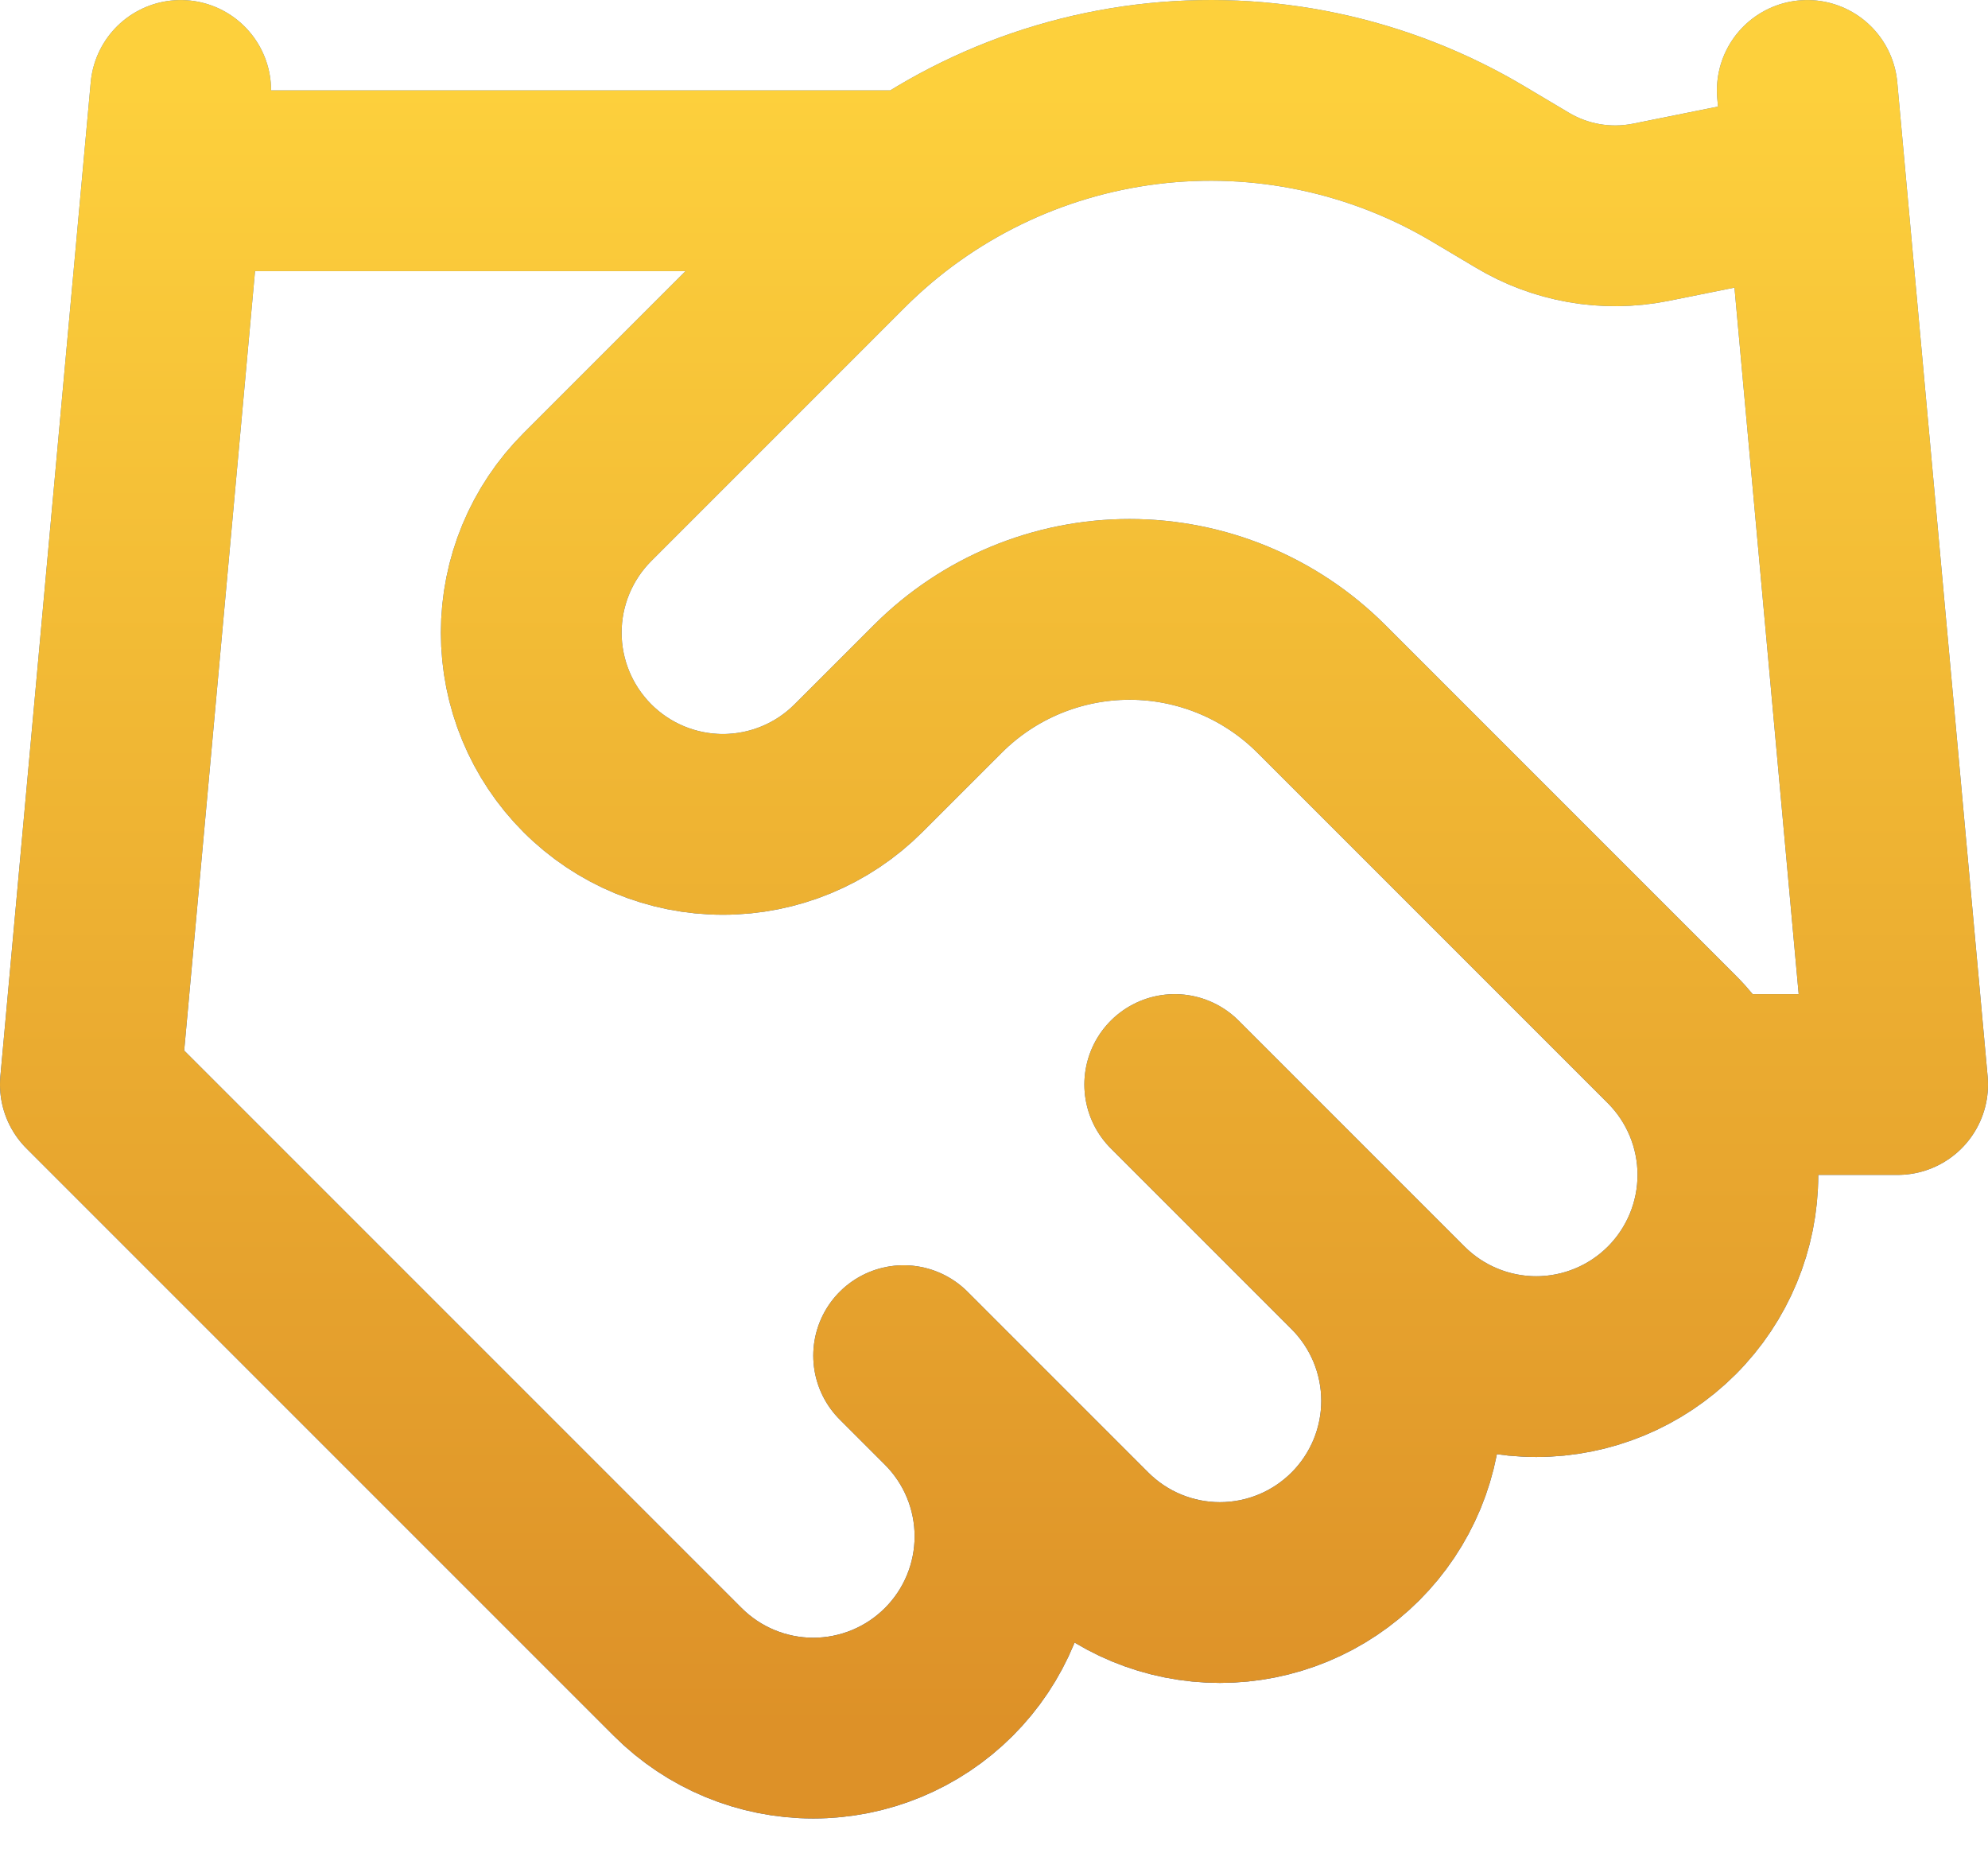
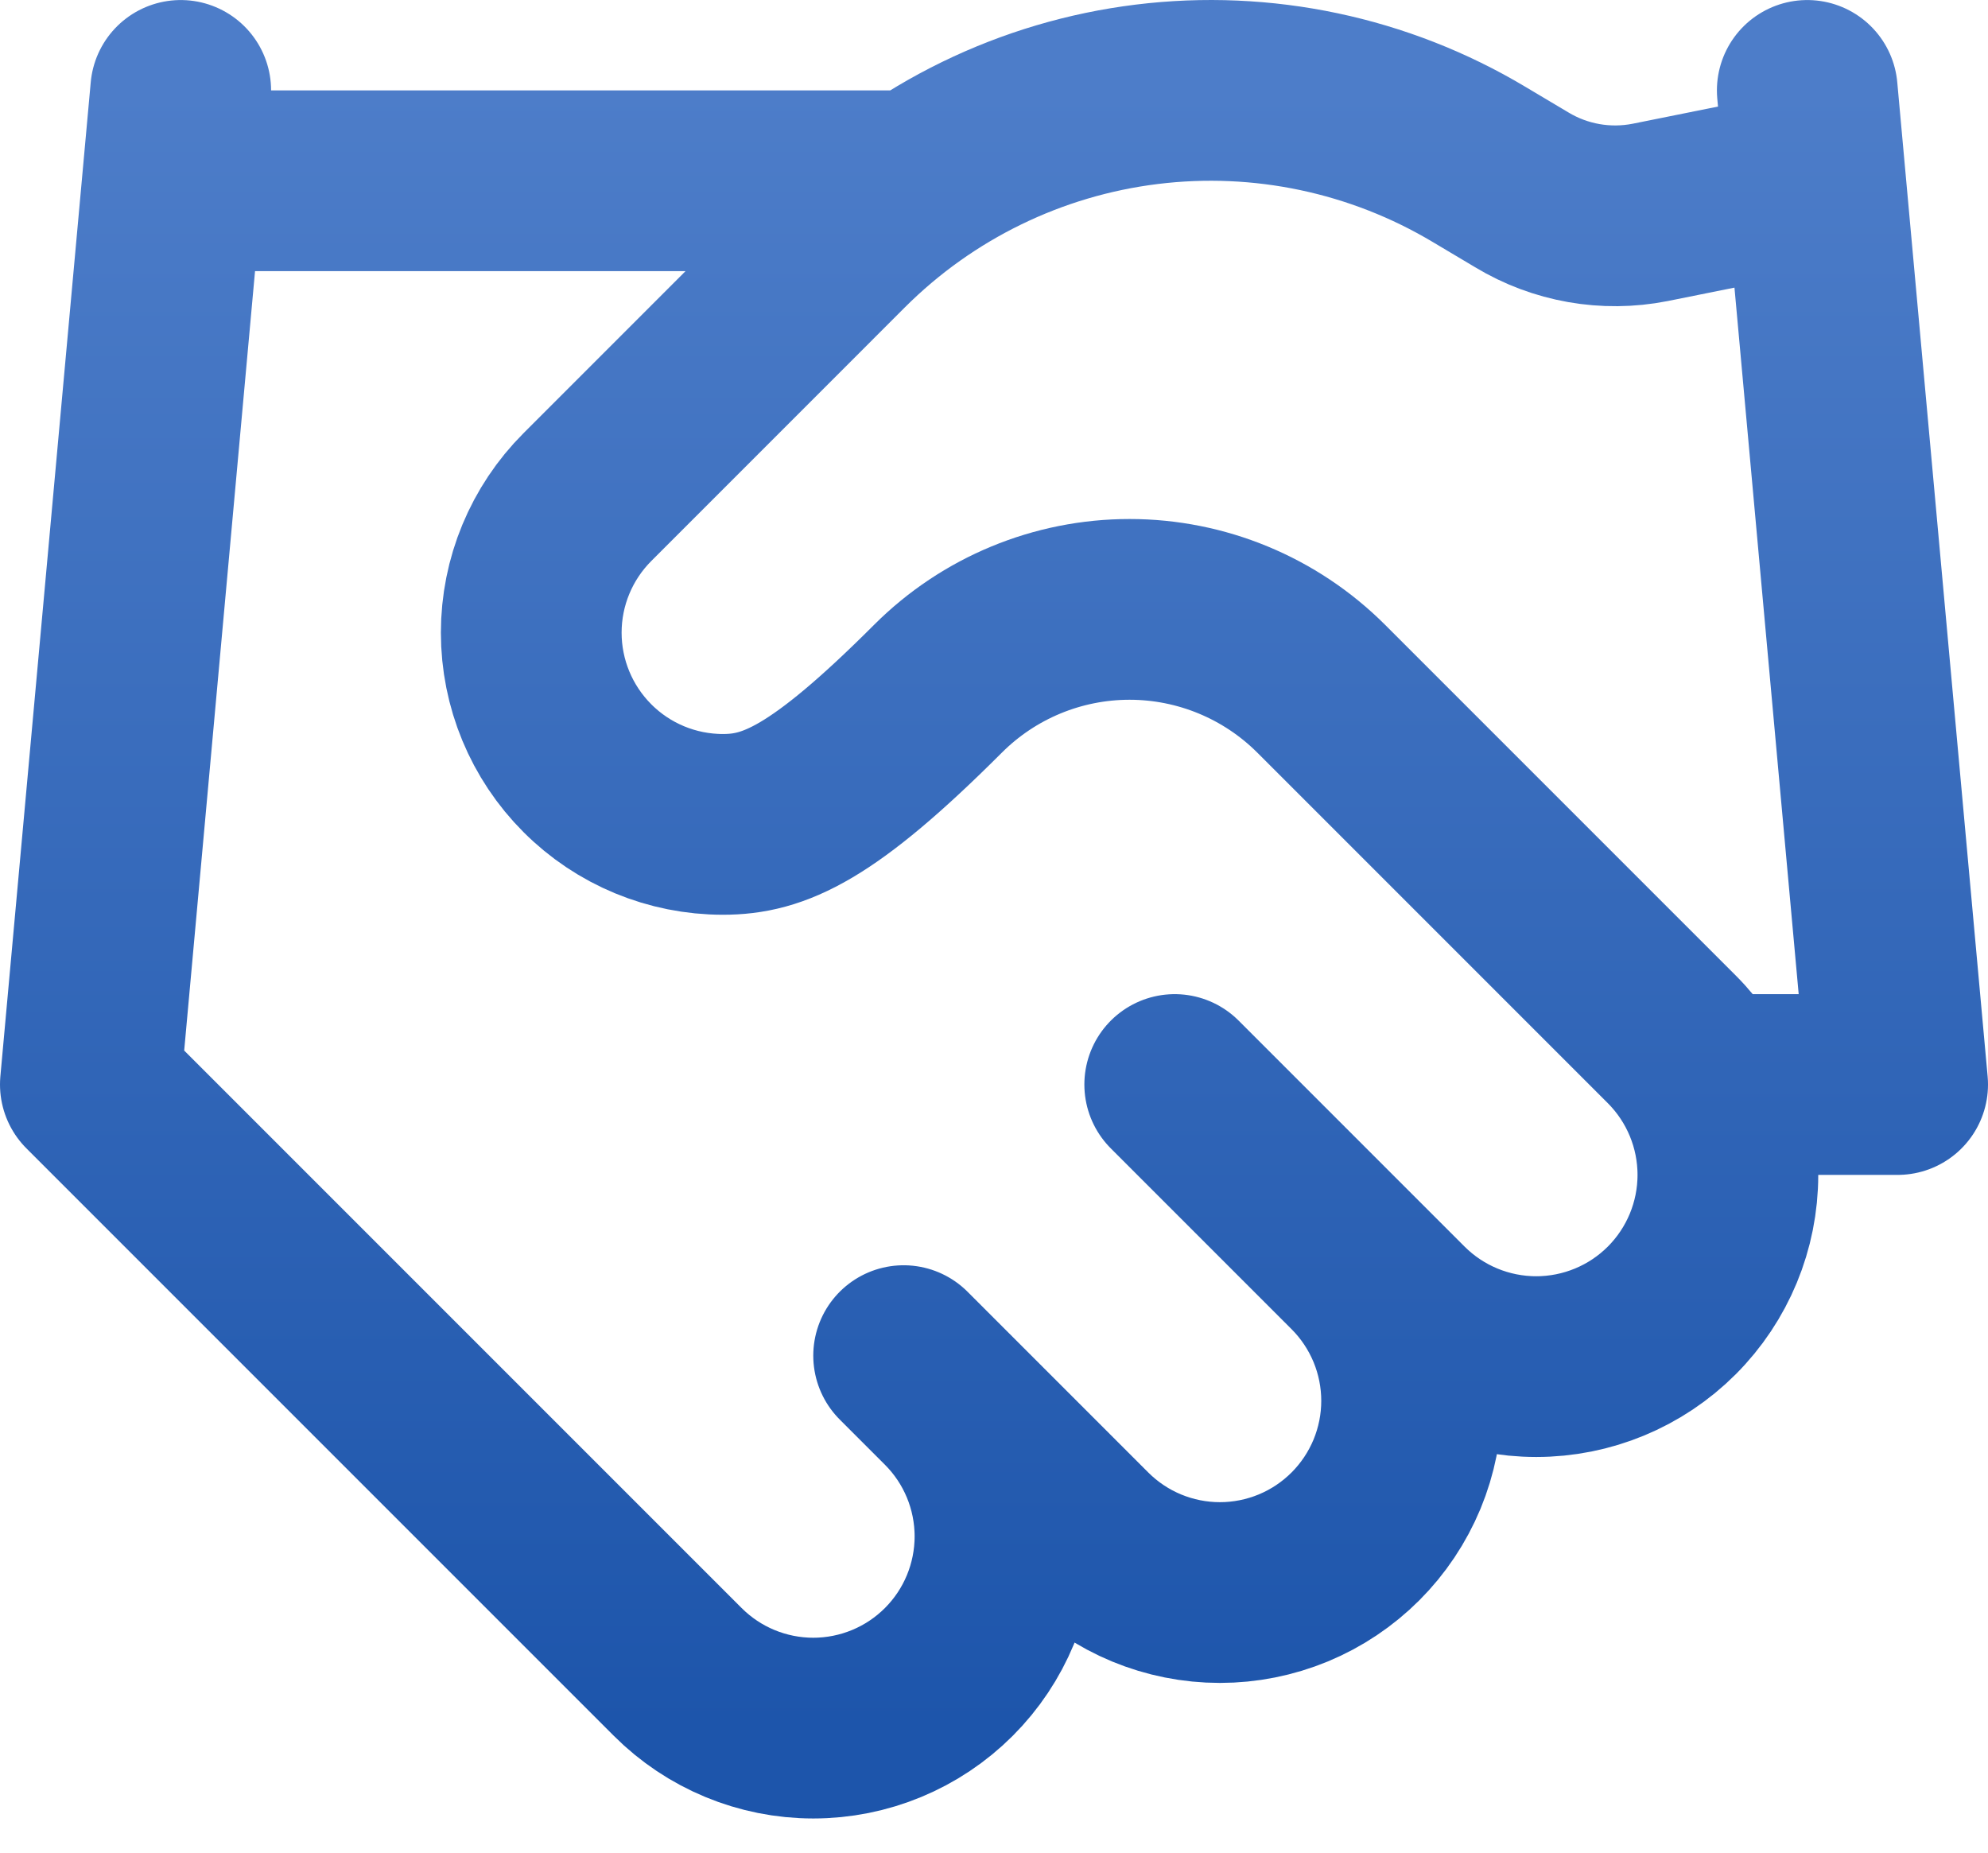
<svg xmlns="http://www.w3.org/2000/svg" width="44" height="41" viewBox="0 0 44 41" fill="none">
-   <path d="M20 30.001L24 34.001C24.394 34.395 24.862 34.708 25.376 34.921C25.891 35.134 26.443 35.244 27 35.244C27.557 35.244 28.109 35.134 28.624 34.921C29.138 34.708 29.606 34.395 30 34.001C30.394 33.607 30.706 33.139 30.92 32.625C31.133 32.11 31.243 31.558 31.243 31.001C31.243 30.444 31.133 29.892 30.92 29.377C30.706 28.863 30.394 28.395 30 28.001M26 24.001L31 29.001C31.796 29.797 32.875 30.244 34.001 30.244C35.126 30.244 36.205 29.797 37.001 29.001C37.796 28.205 38.243 27.126 38.243 26.001C38.243 24.876 37.796 23.797 37.001 23.001L29.241 15.241C28.115 14.117 26.59 13.486 25 13.486C23.41 13.486 21.886 14.117 20.761 15.241L19 17.001C18.205 17.797 17.126 18.244 16 18.244C14.875 18.244 13.796 17.797 13.001 17.001C12.205 16.205 11.758 15.126 11.758 14.001C11.758 12.876 12.205 11.797 13.001 11.001L18.62 5.381C20.445 3.561 22.824 2.402 25.382 2.087C27.939 1.772 30.529 2.319 32.74 3.641L33.681 4.201C34.532 4.715 35.544 4.893 36.52 4.701L40.001 4.001M40 2.001L42 24.001H38M4 2.001L2 24.001L15 37.001C15.796 37.797 16.875 38.244 18 38.244C19.125 38.244 20.204 37.797 21 37.001C21.796 36.205 22.243 35.126 22.243 34.001C22.243 32.876 21.796 31.797 21 31.001M4 4.001H20" stroke="url(#paint0_linear_2124_1563)" stroke-width="4" stroke-linecap="round" stroke-linejoin="round" />
-   <path d="M20 30.001L24 34.001C24.394 34.395 24.862 34.708 25.376 34.921C25.891 35.134 26.443 35.244 27 35.244C27.557 35.244 28.109 35.134 28.624 34.921C29.138 34.708 29.606 34.395 30 34.001C30.394 33.607 30.706 33.139 30.92 32.625C31.133 32.11 31.243 31.558 31.243 31.001C31.243 30.444 31.133 29.892 30.92 29.377C30.706 28.863 30.394 28.395 30 28.001M26 24.001L31 29.001C31.796 29.797 32.875 30.244 34.001 30.244C35.126 30.244 36.205 29.797 37.001 29.001C37.796 28.205 38.243 27.126 38.243 26.001C38.243 24.876 37.796 23.797 37.001 23.001L29.241 15.241C28.115 14.117 26.59 13.486 25 13.486C23.41 13.486 21.886 14.117 20.761 15.241L19 17.001C18.205 17.797 17.126 18.244 16 18.244C14.875 18.244 13.796 17.797 13.001 17.001C12.205 16.205 11.758 15.126 11.758 14.001C11.758 12.876 12.205 11.797 13.001 11.001L18.62 5.381C20.445 3.561 22.824 2.402 25.382 2.087C27.939 1.772 30.529 2.319 32.74 3.641L33.681 4.201C34.532 4.715 35.544 4.893 36.52 4.701L40.001 4.001M40 2.001L42 24.001H38M4 2.001L2 24.001L15 37.001C15.796 37.797 16.875 38.244 18 38.244C19.125 38.244 20.204 37.797 21 37.001C21.796 36.205 22.243 35.126 22.243 34.001C22.243 32.876 21.796 31.797 21 31.001M4 4.001H20" stroke="url(#paint1_linear_2124_1563)" stroke-width="4" stroke-linecap="round" stroke-linejoin="round" />
+   <path d="M20 30.001L24 34.001C24.394 34.395 24.862 34.708 25.376 34.921C25.891 35.134 26.443 35.244 27 35.244C27.557 35.244 28.109 35.134 28.624 34.921C29.138 34.708 29.606 34.395 30 34.001C30.394 33.607 30.706 33.139 30.92 32.625C31.133 32.11 31.243 31.558 31.243 31.001C31.243 30.444 31.133 29.892 30.92 29.377C30.706 28.863 30.394 28.395 30 28.001M26 24.001L31 29.001C31.796 29.797 32.875 30.244 34.001 30.244C35.126 30.244 36.205 29.797 37.001 29.001C37.796 28.205 38.243 27.126 38.243 26.001C38.243 24.876 37.796 23.797 37.001 23.001L29.241 15.241C28.115 14.117 26.59 13.486 25 13.486C23.41 13.486 21.886 14.117 20.761 15.241C18.205 17.797 17.126 18.244 16 18.244C14.875 18.244 13.796 17.797 13.001 17.001C12.205 16.205 11.758 15.126 11.758 14.001C11.758 12.876 12.205 11.797 13.001 11.001L18.62 5.381C20.445 3.561 22.824 2.402 25.382 2.087C27.939 1.772 30.529 2.319 32.74 3.641L33.681 4.201C34.532 4.715 35.544 4.893 36.52 4.701L40.001 4.001M40 2.001L42 24.001H38M4 2.001L2 24.001L15 37.001C15.796 37.797 16.875 38.244 18 38.244C19.125 38.244 20.204 37.797 21 37.001C21.796 36.205 22.243 35.126 22.243 34.001C22.243 32.876 21.796 31.797 21 31.001M4 4.001H20" stroke="url(#paint0_linear_2124_1563)" stroke-width="4" stroke-linecap="round" stroke-linejoin="round" />
  <defs>
    <linearGradient id="paint0_linear_2124_1563" x1="22" y1="2" x2="22" y2="38.244" gradientUnits="userSpaceOnUse">
      <stop stop-color="#4D7DC9" />
      <stop offset="1" stop-color="#1D55AB" />
    </linearGradient>
    <linearGradient id="paint1_linear_2124_1563" x1="22" y1="2" x2="22" y2="38.244" gradientUnits="userSpaceOnUse">
      <stop stop-color="#FDD03C" />
      <stop offset="1" stop-color="#DD9128" />
    </linearGradient>
  </defs>
</svg>